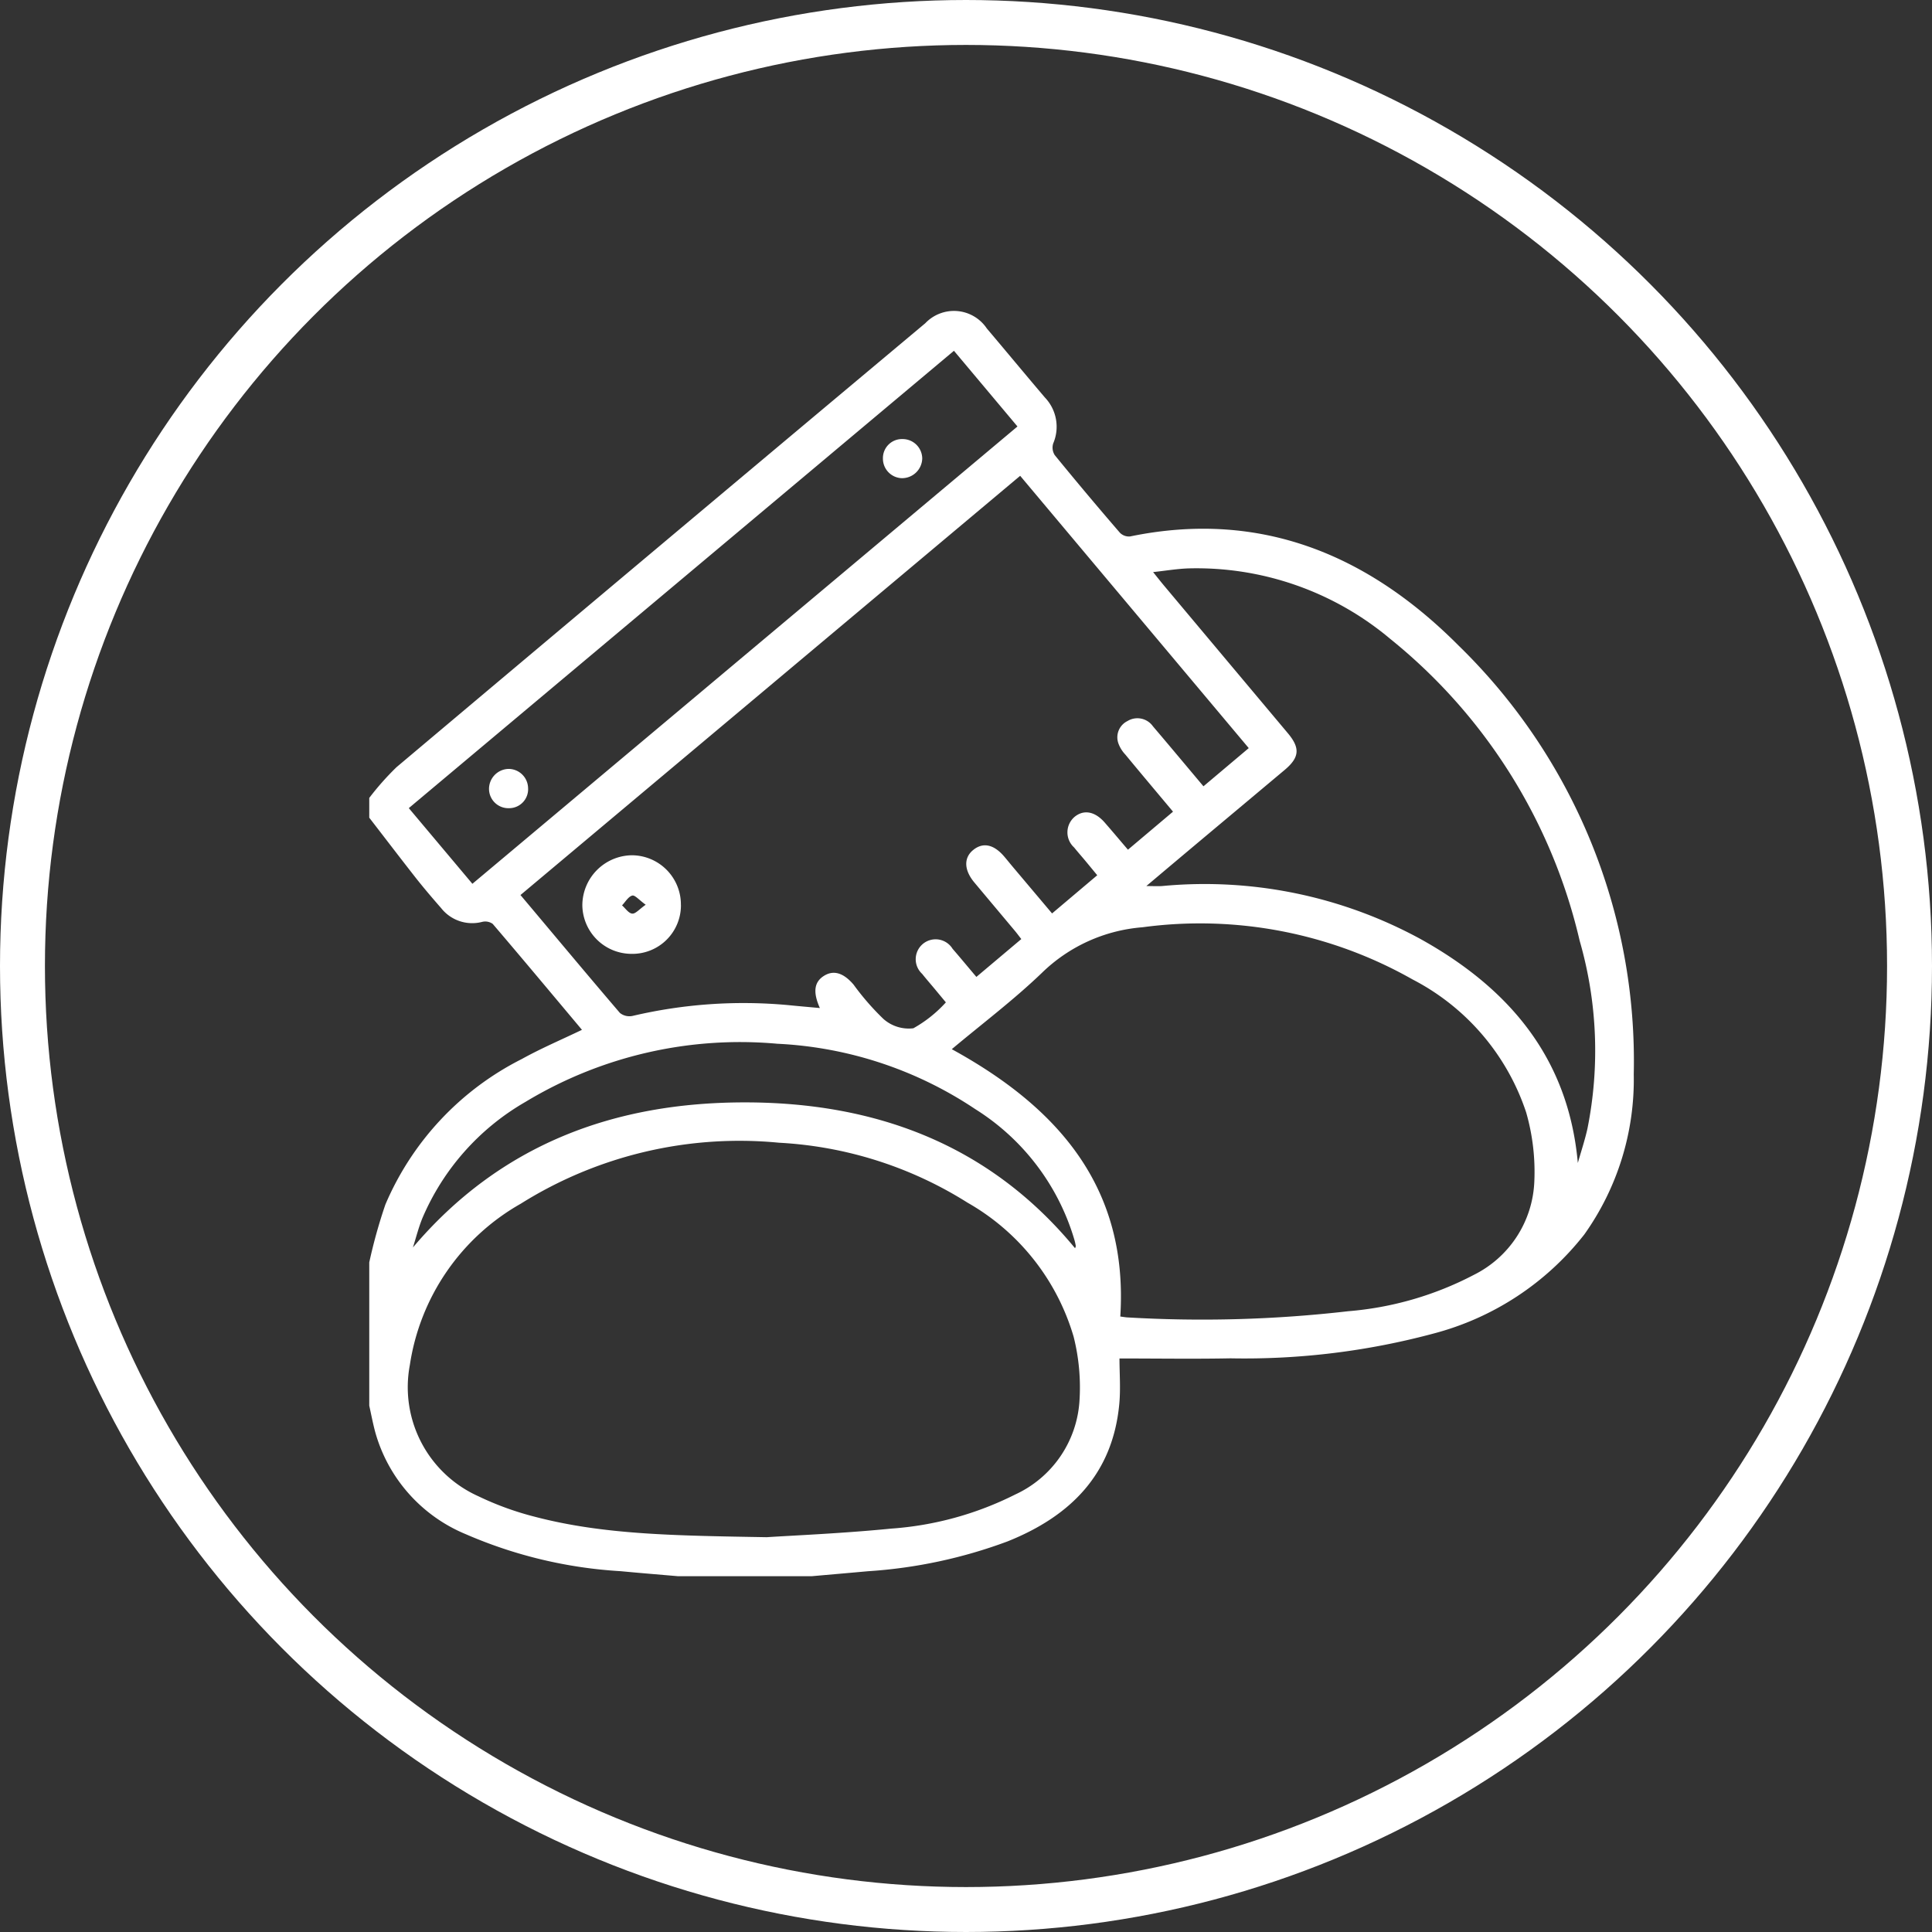
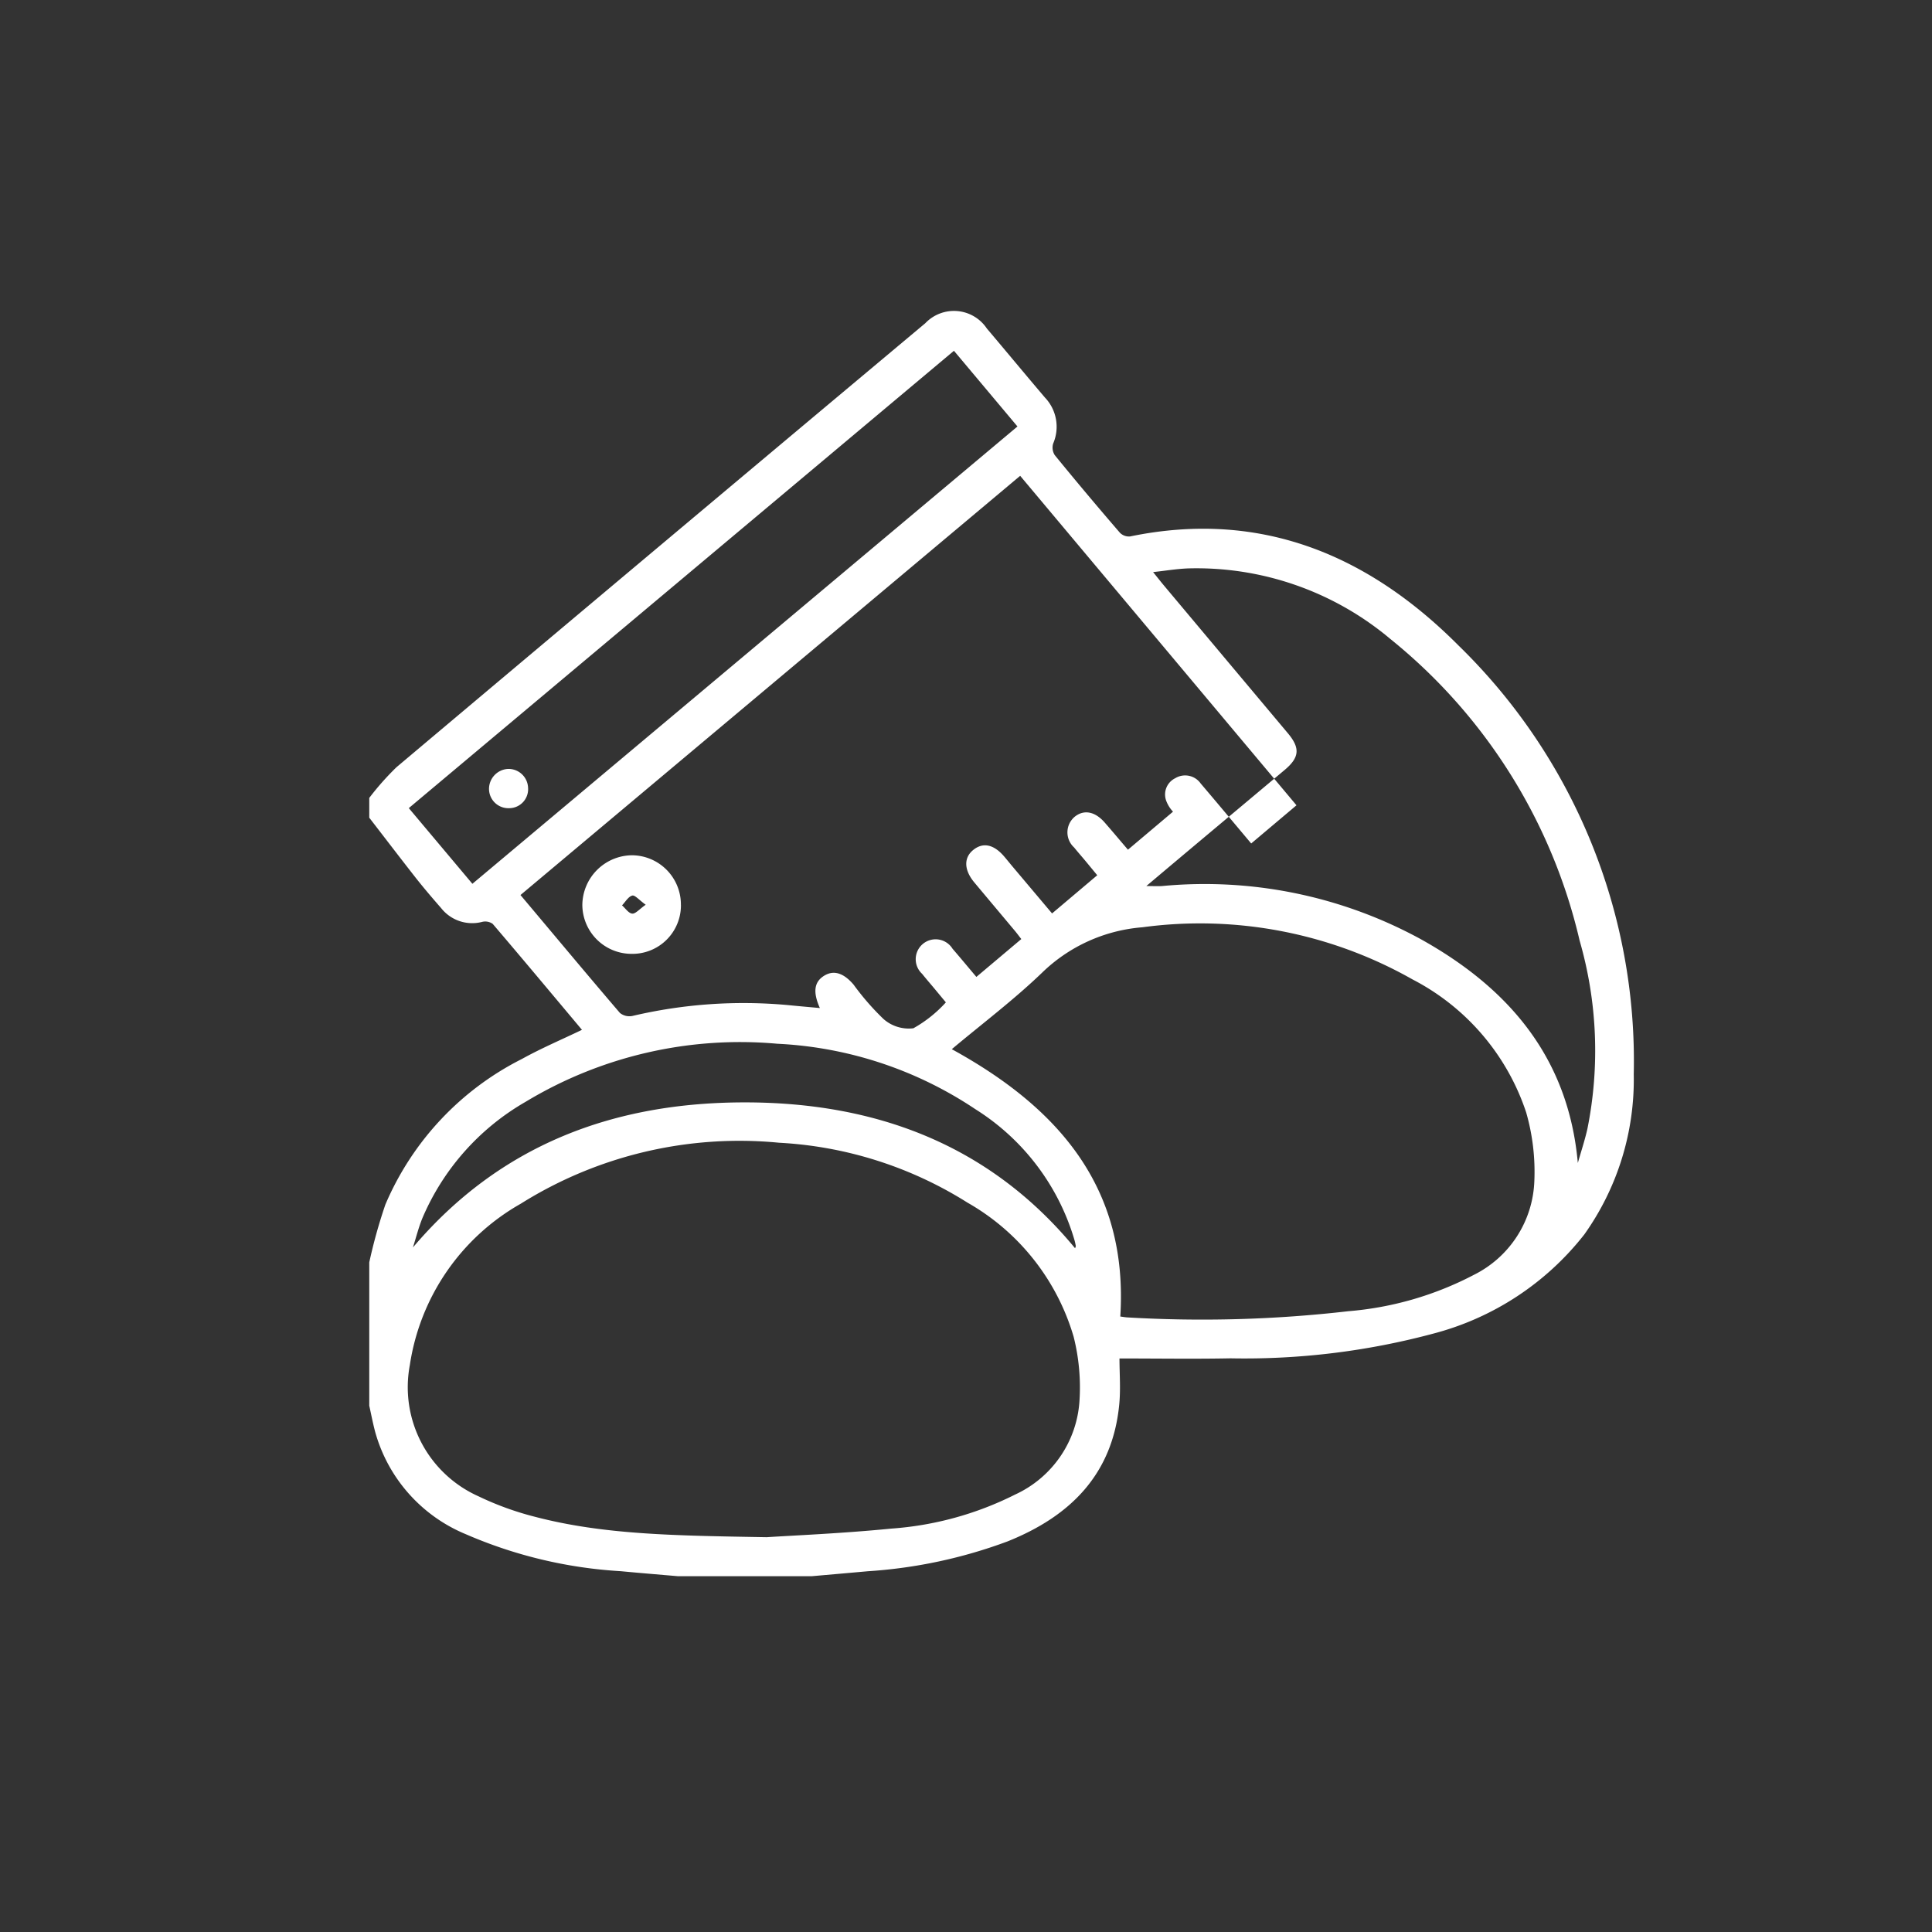
<svg xmlns="http://www.w3.org/2000/svg" width="86" height="86" viewBox="0 0 86 86">
  <rect x="0" y="0" width="86" height="86" fill="#333333" stroke="none" />
  <defs>
    <clipPath id="clip-path">
      <rect id="Rettangolo_184" data-name="Rettangolo 184" width="56.289" height="56.318" fill="#fff" />
    </clipPath>
  </defs>
  <g id="Raggruppa_180" data-name="Raggruppa 180" transform="translate(-1434 -2049.166)">
    <g id="Raggruppa_25" data-name="Raggruppa 25" transform="translate(1034 -186.159)">
      <g id="Ellisse_5" data-name="Ellisse 5" transform="translate(400 2235.325)" fill="none" stroke="#fff" stroke-width="2">
-         <circle cx="43" cy="43" r="43" stroke="none" />
-         <circle cx="43" cy="43" r="42" fill="none" />
-       </g>
+         </g>
    </g>
    <g id="Raggruppa_167" data-name="Raggruppa 167" transform="translate(1450.437 2063.007)">
      <g id="Raggruppa_166" data-name="Raggruppa 166" clip-path="url(#clip-path)">
-         <path id="Tracciato_147" data-name="Tracciato 147" d="M0,21.677a12.216,12.216,0,0,1,1.215-1.37Q12.97,10.411,24.752.546a1.761,1.761,0,0,1,2.74.237c.865,1.021,1.717,2.052,2.584,3.071A1.885,1.885,0,0,1,30.444,5.9a.62.62,0,0,0,.071.52q1.425,1.746,2.9,3.454a.565.565,0,0,0,.453.164c5.808-1.2,10.608.826,14.616,4.852A25.808,25.808,0,0,1,56.287,33.98a11.888,11.888,0,0,1-2.2,7.128,12.575,12.575,0,0,1-6.725,4.415,32.427,32.427,0,0,1-9.025,1.1c-1.608.032-3.218.006-4.942.006,0,.651.055,1.345-.009,2.029-.295,3.137-2.19,5-4.976,6.115A21.809,21.809,0,0,1,22.2,56.1c-.837.076-1.674.148-2.511.222H13.748c-.853-.074-1.706-.143-2.558-.224A20.279,20.279,0,0,1,4.3,54.453,6.936,6.936,0,0,1,.264,49.9C.161,49.514.087,49.12,0,48.73V42.352a23.285,23.285,0,0,1,.717-2.573A12.913,12.913,0,0,1,6.79,33.3c.854-.474,1.757-.857,2.678-1.3-1.33-1.585-2.642-3.158-3.972-4.715a.571.571,0,0,0-.47-.09A1.758,1.758,0,0,1,3.2,26.582c-.386-.441-.767-.887-1.13-1.347C1.375,24.348.69,23.45,0,22.557v-.88M17.694,54.585c1.188-.078,3.367-.168,5.534-.382a14.544,14.544,0,0,0,5.525-1.518,4.93,4.93,0,0,0,2.86-4.146,9.224,9.224,0,0,0-.258-2.875,10.154,10.154,0,0,0-4.725-5.971,17.456,17.456,0,0,0-8.387-2.667,18.32,18.32,0,0,0-11.5,2.715,9.946,9.946,0,0,0-4.936,7.178,5.318,5.318,0,0,0,3.048,5.842,13.4,13.4,0,0,0,2.519.915c3.058.8,6.2.839,10.322.909M6.731,26c1.5,1.781,2.95,3.524,4.427,5.249a.676.676,0,0,0,.559.133,21.6,21.6,0,0,1,6.932-.482c.457.046.914.085,1.409.131-.318-.715-.25-1.157.175-1.429s.869-.149,1.325.385a11.426,11.426,0,0,0,1.331,1.53,1.7,1.7,0,0,0,1.331.414,5.7,5.7,0,0,0,1.447-1.153l-.529-.637c-.176-.211-.357-.418-.528-.633a.886.886,0,1,1,1.355-1.116c.347.4.684.809,1.06,1.253l2-1.685c-.116-.149-.2-.264-.292-.373-.6-.717-1.2-1.43-1.8-2.148-.463-.555-.477-1.1-.045-1.448s.911-.249,1.375.294c.119.139.233.282.351.423l1.78,2.111,2.011-1.7c-.21-.254-.371-.451-.534-.647s-.335-.389-.495-.589a.908.908,0,0,1,.018-1.361c.408-.337.905-.249,1.339.246.346.395.683.8,1.039,1.214l2.006-1.693c-.741-.886-1.438-1.712-2.125-2.545a1.432,1.432,0,0,1-.311-.507.806.806,0,0,1,.41-.982.846.846,0,0,1,1.132.234c.746.876,1.483,1.76,2.249,2.671l2.016-1.7L28.974,7.339,6.731,26m19.2,6.862c4.726,2.592,7.867,6.15,7.5,11.9.147.019.234.036.323.04a56.732,56.732,0,0,0,9.824-.276A14.605,14.605,0,0,0,49.184,42.9a4.855,4.855,0,0,0,2.677-4.147,9.562,9.562,0,0,0-.364-3.08,10.323,10.323,0,0,0-5.053-5.914,19.181,19.181,0,0,0-12.026-2.324,7.221,7.221,0,0,0-4.475,2.028c-1.248,1.2-2.644,2.252-4.014,3.4M53.8,37.919c.143-.505.31-1.005.425-1.517a17.657,17.657,0,0,0-.347-8.372A24.307,24.307,0,0,0,45.45,14.6a13.4,13.4,0,0,0-8.98-3.14c-.5.017-.991.1-1.578.165.219.272.353.443.493.61q2.754,3.284,5.509,6.567c.553.661.511,1.077-.147,1.63q-1.788,1.5-3.58,3c-.834.7-1.667,1.4-2.577,2.168.31,0,.5.012.7,0A20.087,20.087,0,0,1,46.79,27.955c3.911,2.173,6.584,5.26,7.007,9.965M26.027,1.773,1.76,22.131,4.591,25.5,28.854,5.143l-2.828-3.37m5.392,39.951c.013-.04.035-.075.031-.105a2.31,2.31,0,0,0-.059-.266,10.3,10.3,0,0,0-4.416-5.824,17.323,17.323,0,0,0-8.809-2.909,18.472,18.472,0,0,0-11.21,2.587,10.887,10.887,0,0,0-4.588,5.171c-.173.423-.284.872-.423,1.309,3.9-4.6,8.974-6.459,14.782-6.457S27.608,37.1,31.419,41.724" transform="translate(0 0)" fill="#fff" />
+         <path id="Tracciato_147" data-name="Tracciato 147" d="M0,21.677a12.216,12.216,0,0,1,1.215-1.37Q12.97,10.411,24.752.546a1.761,1.761,0,0,1,2.74.237c.865,1.021,1.717,2.052,2.584,3.071A1.885,1.885,0,0,1,30.444,5.9a.62.62,0,0,0,.071.52q1.425,1.746,2.9,3.454a.565.565,0,0,0,.453.164c5.808-1.2,10.608.826,14.616,4.852A25.808,25.808,0,0,1,56.287,33.98a11.888,11.888,0,0,1-2.2,7.128,12.575,12.575,0,0,1-6.725,4.415,32.427,32.427,0,0,1-9.025,1.1c-1.608.032-3.218.006-4.942.006,0,.651.055,1.345-.009,2.029-.295,3.137-2.19,5-4.976,6.115A21.809,21.809,0,0,1,22.2,56.1c-.837.076-1.674.148-2.511.222H13.748c-.853-.074-1.706-.143-2.558-.224A20.279,20.279,0,0,1,4.3,54.453,6.936,6.936,0,0,1,.264,49.9C.161,49.514.087,49.12,0,48.73V42.352a23.285,23.285,0,0,1,.717-2.573A12.913,12.913,0,0,1,6.79,33.3c.854-.474,1.757-.857,2.678-1.3-1.33-1.585-2.642-3.158-3.972-4.715a.571.571,0,0,0-.47-.09A1.758,1.758,0,0,1,3.2,26.582c-.386-.441-.767-.887-1.13-1.347C1.375,24.348.69,23.45,0,22.557v-.88M17.694,54.585c1.188-.078,3.367-.168,5.534-.382a14.544,14.544,0,0,0,5.525-1.518,4.93,4.93,0,0,0,2.86-4.146,9.224,9.224,0,0,0-.258-2.875,10.154,10.154,0,0,0-4.725-5.971,17.456,17.456,0,0,0-8.387-2.667,18.32,18.32,0,0,0-11.5,2.715,9.946,9.946,0,0,0-4.936,7.178,5.318,5.318,0,0,0,3.048,5.842,13.4,13.4,0,0,0,2.519.915c3.058.8,6.2.839,10.322.909M6.731,26c1.5,1.781,2.95,3.524,4.427,5.249a.676.676,0,0,0,.559.133,21.6,21.6,0,0,1,6.932-.482c.457.046.914.085,1.409.131-.318-.715-.25-1.157.175-1.429s.869-.149,1.325.385a11.426,11.426,0,0,0,1.331,1.53,1.7,1.7,0,0,0,1.331.414,5.7,5.7,0,0,0,1.447-1.153l-.529-.637c-.176-.211-.357-.418-.528-.633a.886.886,0,1,1,1.355-1.116c.347.4.684.809,1.06,1.253l2-1.685c-.116-.149-.2-.264-.292-.373-.6-.717-1.2-1.43-1.8-2.148-.463-.555-.477-1.1-.045-1.448s.911-.249,1.375.294c.119.139.233.282.351.423l1.78,2.111,2.011-1.7c-.21-.254-.371-.451-.534-.647s-.335-.389-.495-.589a.908.908,0,0,1,.018-1.361c.408-.337.905-.249,1.339.246.346.395.683.8,1.039,1.214l2.006-1.693a1.432,1.432,0,0,1-.311-.507.806.806,0,0,1,.41-.982.846.846,0,0,1,1.132.234c.746.876,1.483,1.76,2.249,2.671l2.016-1.7L28.974,7.339,6.731,26m19.2,6.862c4.726,2.592,7.867,6.15,7.5,11.9.147.019.234.036.323.04a56.732,56.732,0,0,0,9.824-.276A14.605,14.605,0,0,0,49.184,42.9a4.855,4.855,0,0,0,2.677-4.147,9.562,9.562,0,0,0-.364-3.08,10.323,10.323,0,0,0-5.053-5.914,19.181,19.181,0,0,0-12.026-2.324,7.221,7.221,0,0,0-4.475,2.028c-1.248,1.2-2.644,2.252-4.014,3.4M53.8,37.919c.143-.505.31-1.005.425-1.517a17.657,17.657,0,0,0-.347-8.372A24.307,24.307,0,0,0,45.45,14.6a13.4,13.4,0,0,0-8.98-3.14c-.5.017-.991.1-1.578.165.219.272.353.443.493.61q2.754,3.284,5.509,6.567c.553.661.511,1.077-.147,1.63q-1.788,1.5-3.58,3c-.834.7-1.667,1.4-2.577,2.168.31,0,.5.012.7,0A20.087,20.087,0,0,1,46.79,27.955c3.911,2.173,6.584,5.26,7.007,9.965M26.027,1.773,1.76,22.131,4.591,25.5,28.854,5.143l-2.828-3.37m5.392,39.951c.013-.04.035-.075.031-.105a2.31,2.31,0,0,0-.059-.266,10.3,10.3,0,0,0-4.416-5.824,17.323,17.323,0,0,0-8.809-2.909,18.472,18.472,0,0,0-11.21,2.587,10.887,10.887,0,0,0-4.588,5.171c-.173.423-.284.872-.423,1.309,3.9-4.6,8.974-6.459,14.782-6.457S27.608,37.1,31.419,41.724" transform="translate(0 0)" fill="#fff" />
        <path id="Tracciato_148" data-name="Tracciato 148" d="M68.956,167.155a2.161,2.161,0,0,1-2.213,2.172,2.191,2.191,0,0,1-2.176-2.171,2.234,2.234,0,0,1,2.2-2.217,2.191,2.191,0,0,1,2.187,2.215m-1.565-.012c-.292-.209-.482-.441-.6-.409-.178.048-.306.282-.455.436.15.131.29.351.452.367.145.015.314-.193.6-.394" transform="translate(-55.082 -140.709)" fill="#fff" />
-         <path id="Tracciato_149" data-name="Tracciato 149" d="M156.515,40.569a.871.871,0,0,1-.869-.876.848.848,0,0,1,.867-.866.874.874,0,0,1,.883.863.9.9,0,0,1-.88.878" transform="translate(-132.781 -33.124)" fill="#fff" />
        <path id="Tracciato_150" data-name="Tracciato 150" d="M38.028,139.662a.846.846,0,0,1-.848.882.861.861,0,0,1-.892-.848.892.892,0,0,1,.857-.9.871.871,0,0,1,.882.861" transform="translate(-30.957 -118.41)" fill="#fff" />
      </g>
    </g>
  </g>
</svg>